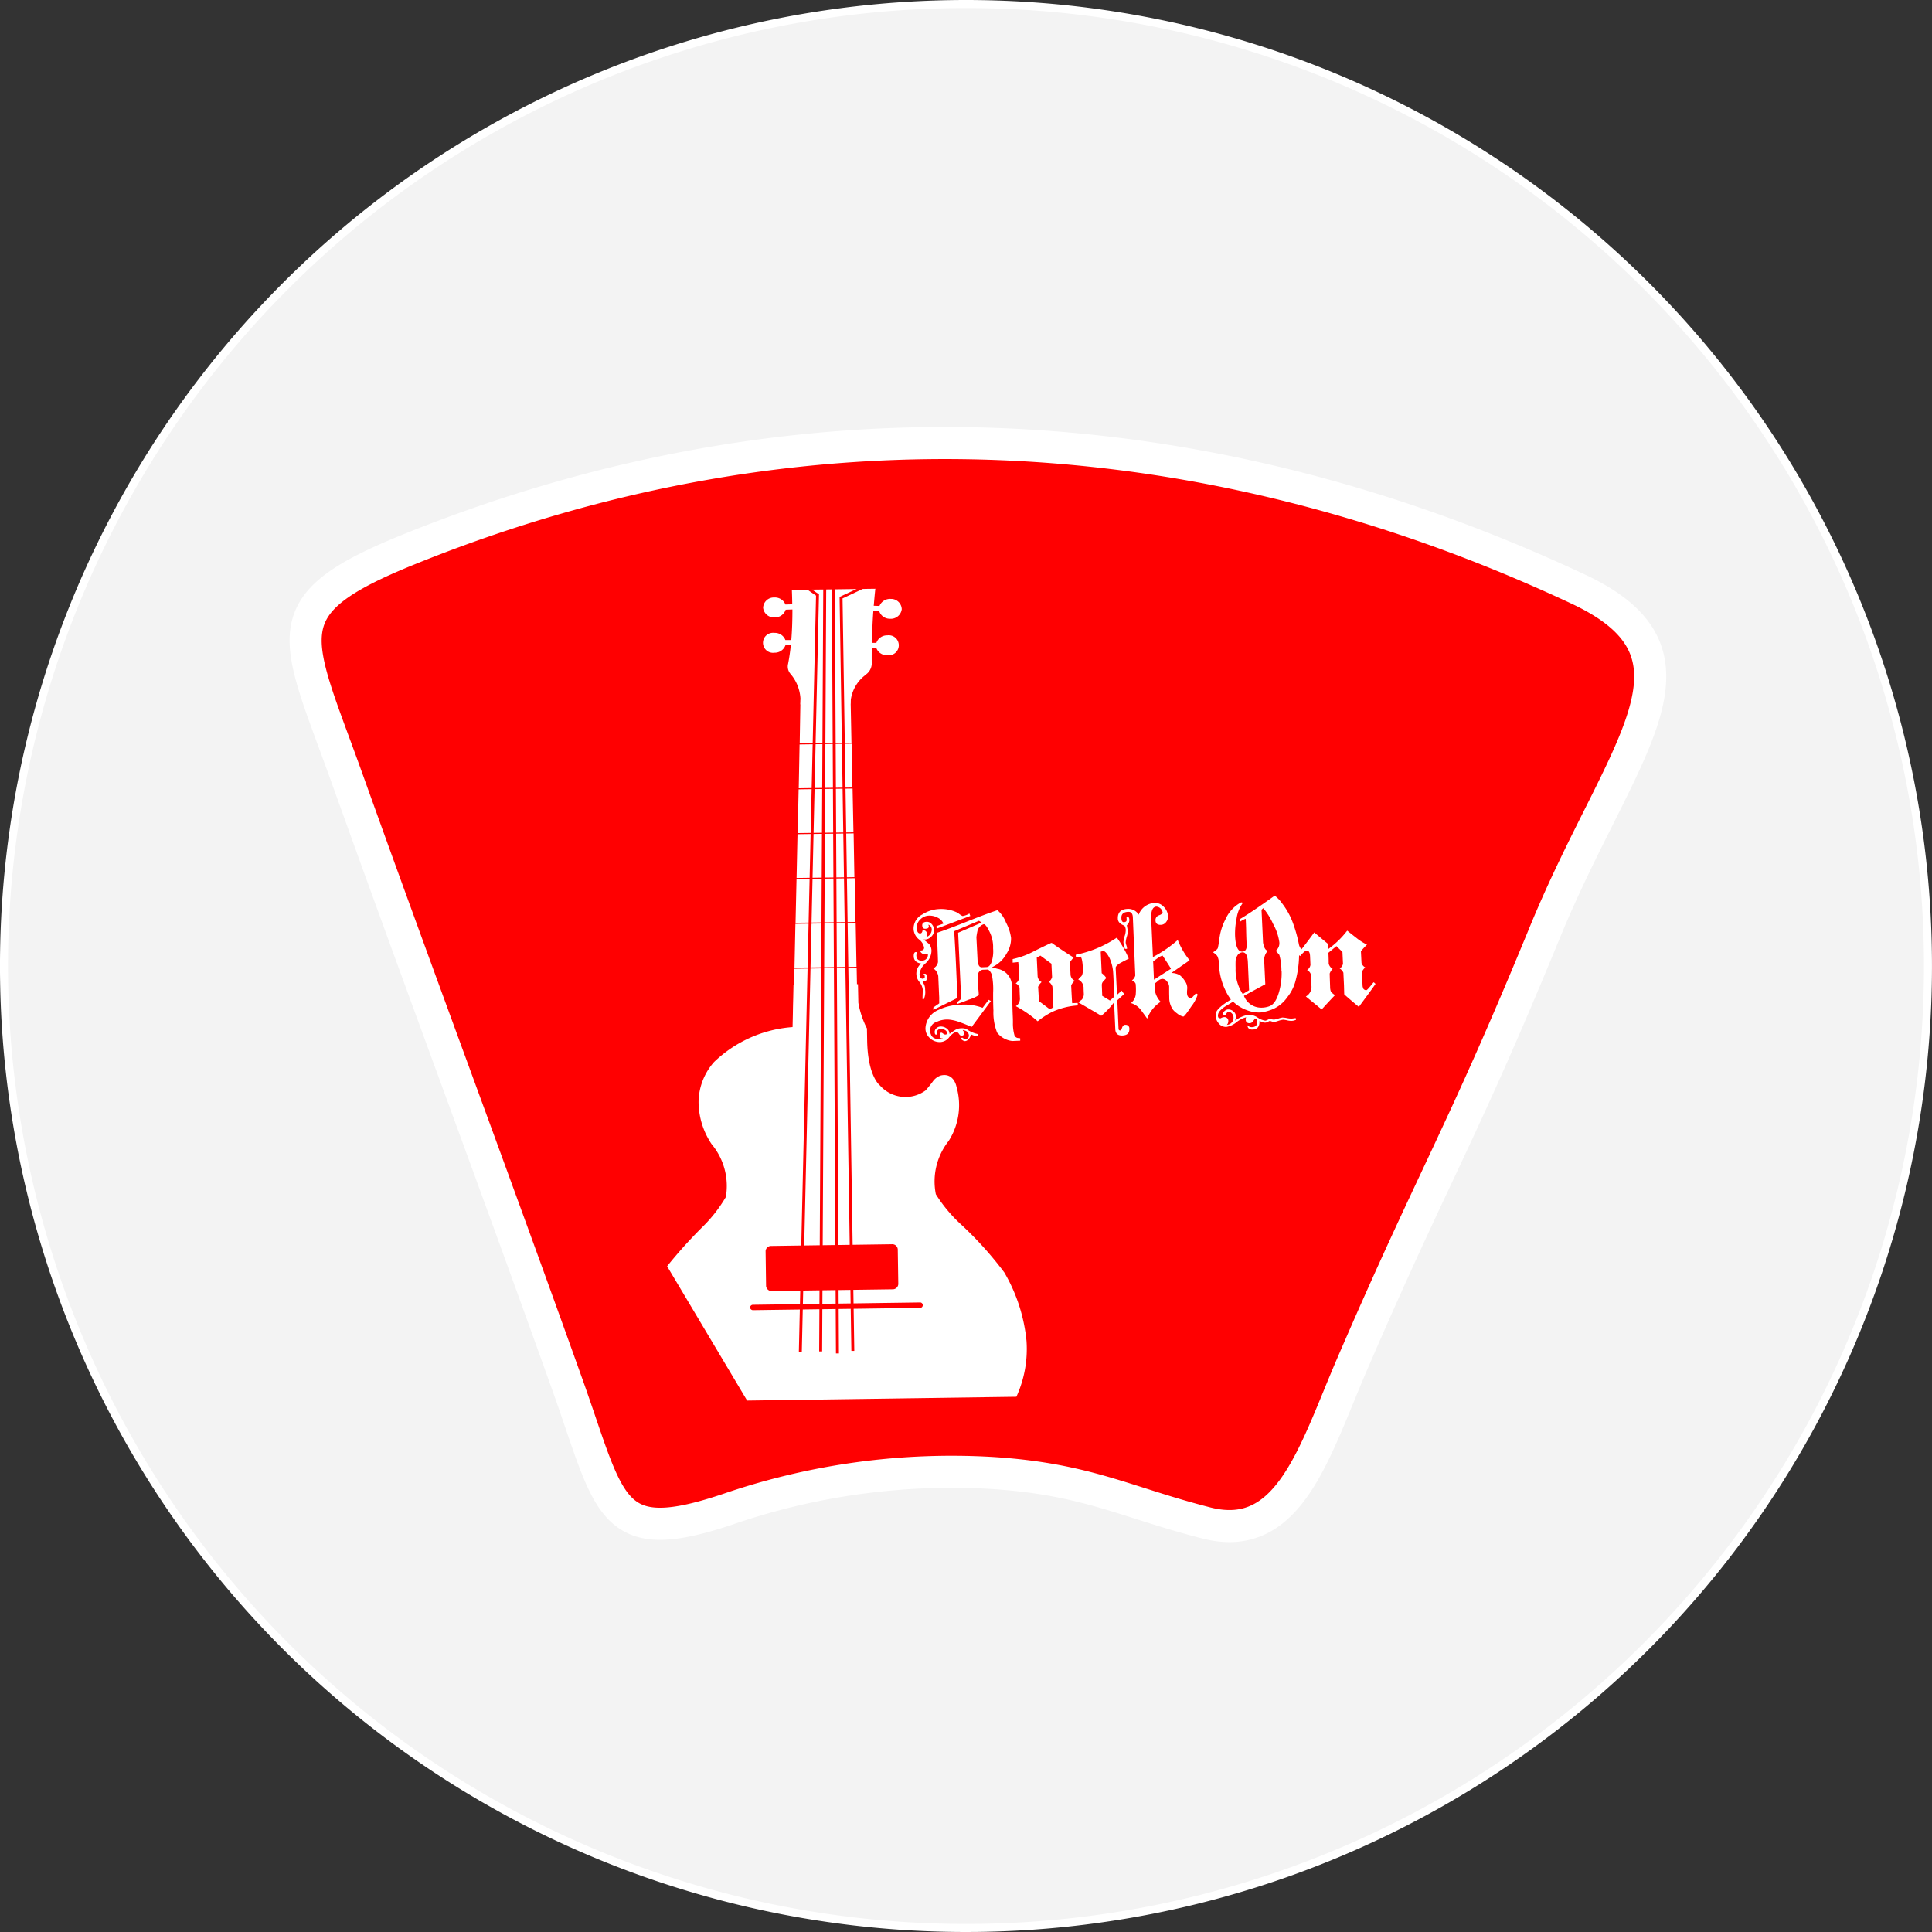
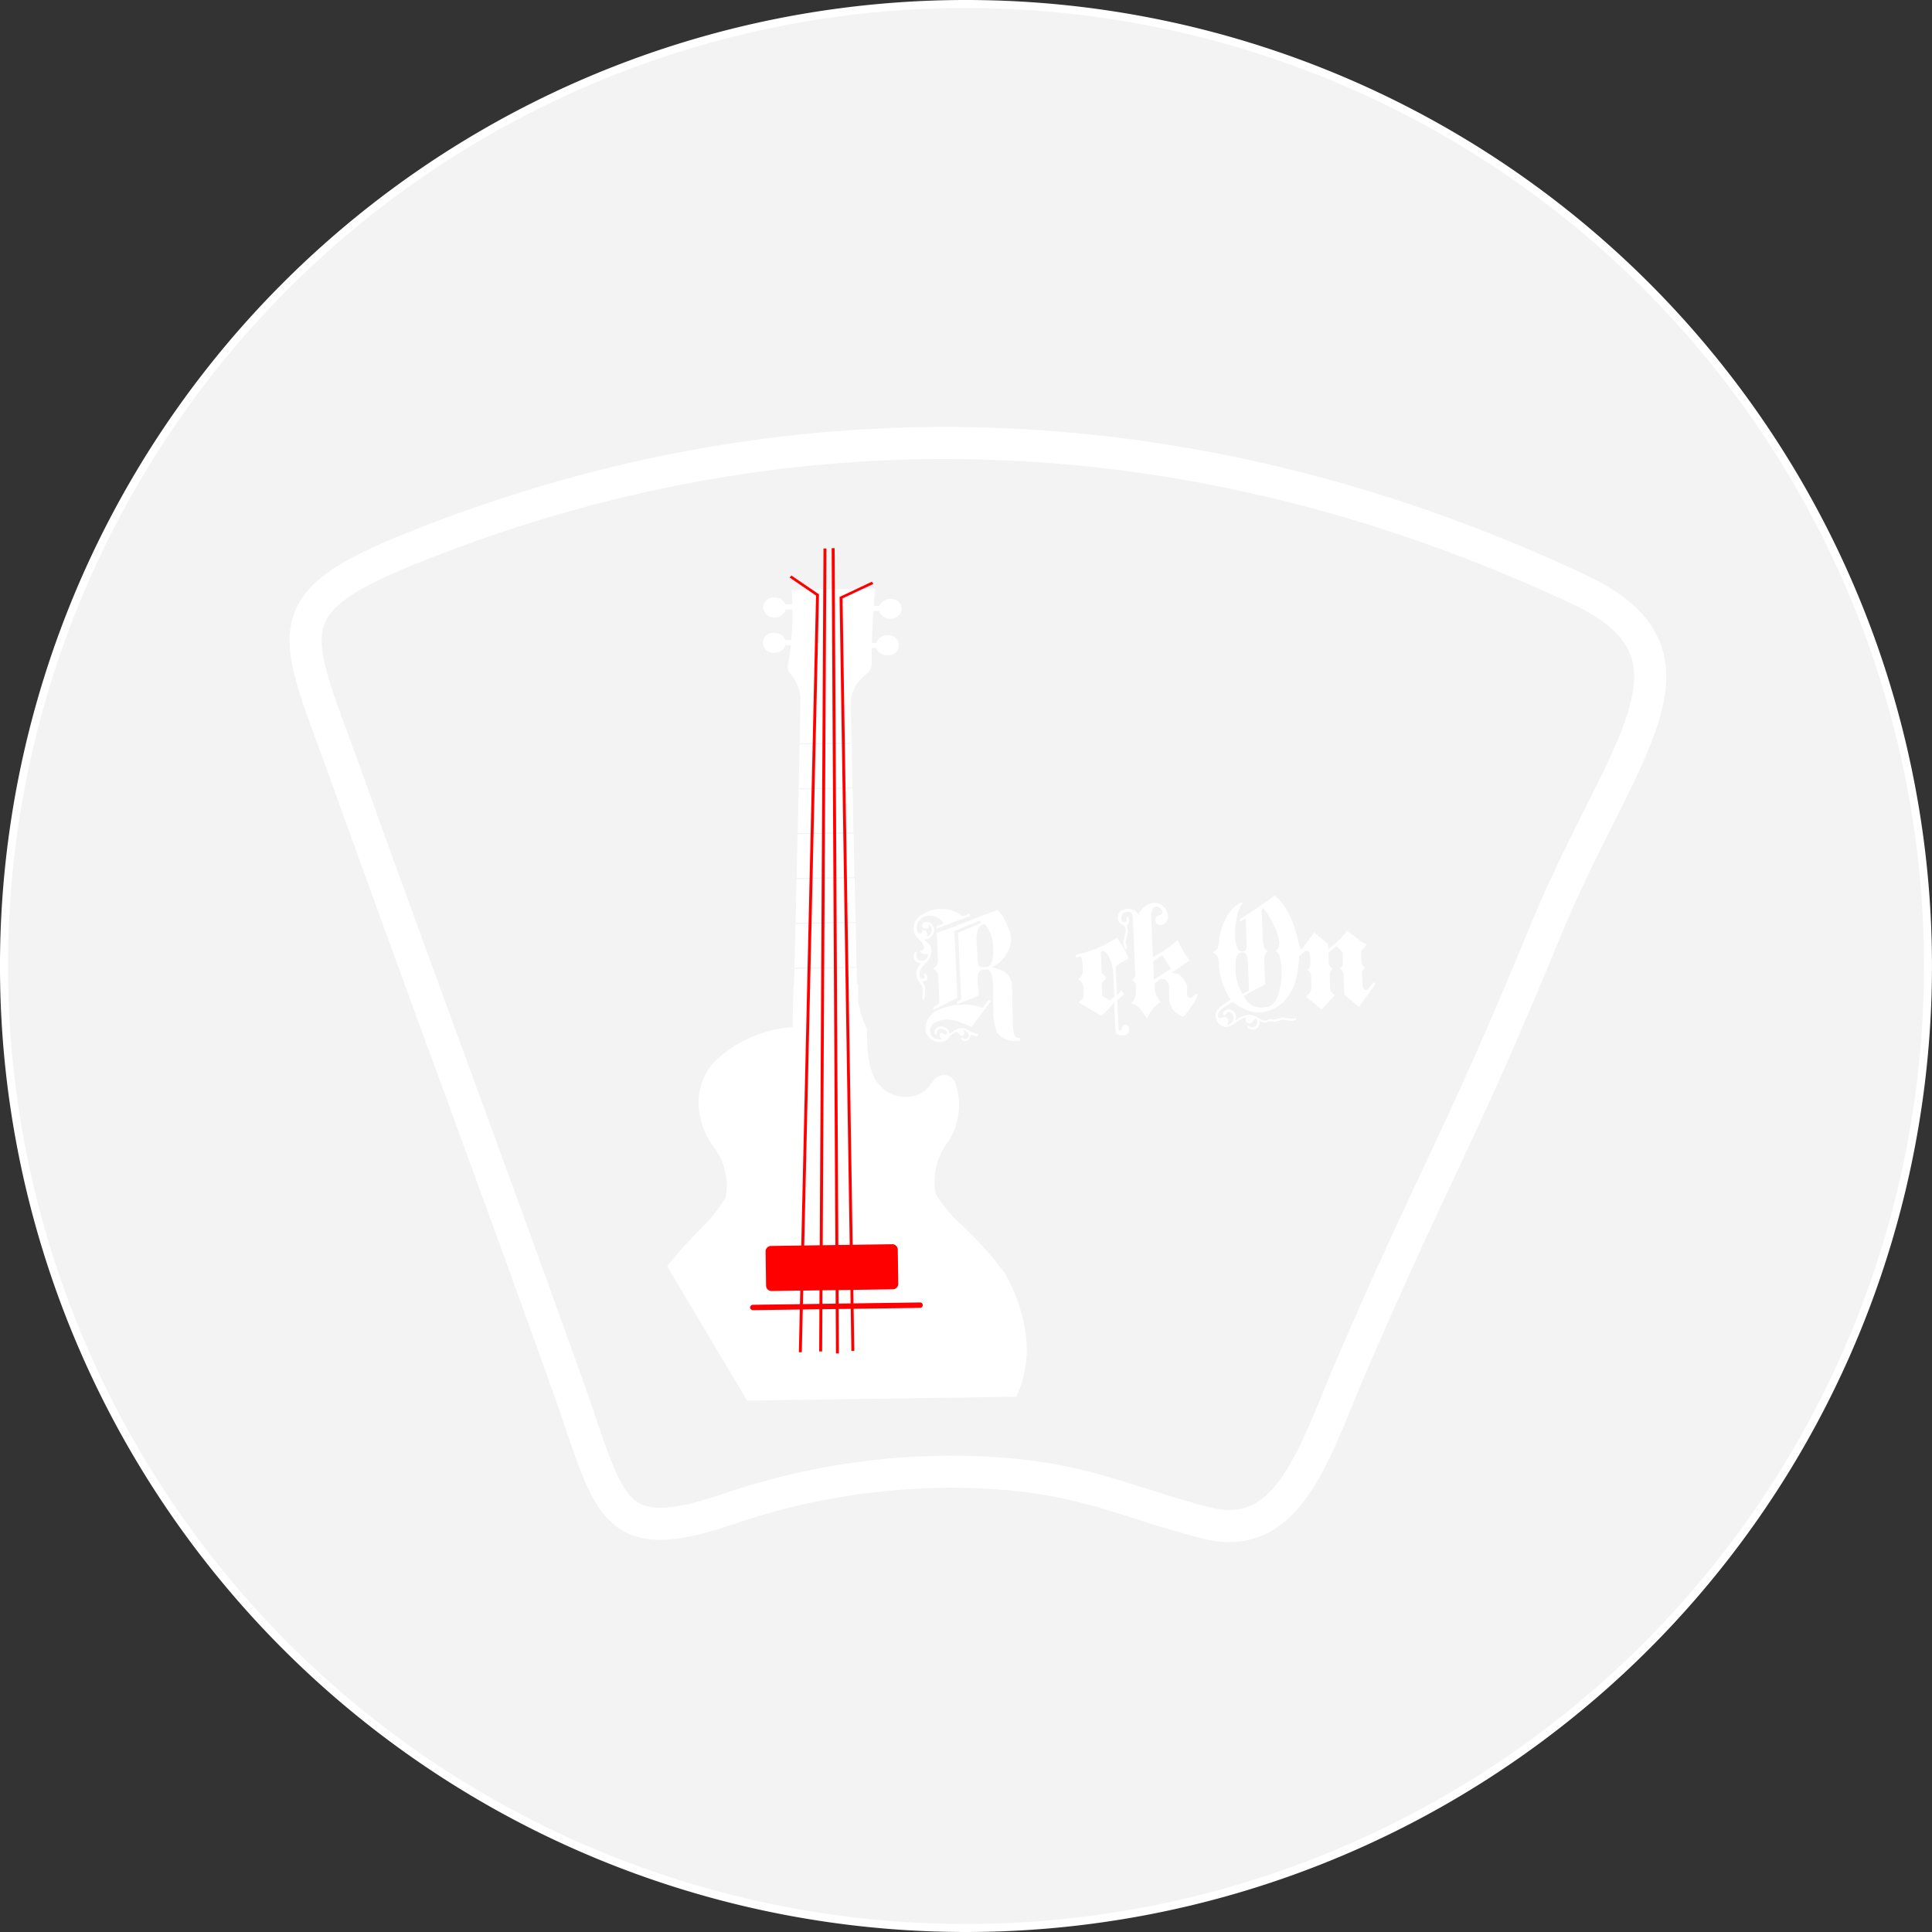
<svg xmlns="http://www.w3.org/2000/svg" width="120.5" height="120.5" viewBox="0 0 120.5 120.5">
  <rect x="0" y="0" width="120.5" height="120.5" fill="#333333" stroke="none" />
  <g id="Group_4676" data-name="Group 4676" transform="translate(-1008.973 -1902.967)">
    <path id="Path_3974" data-name="Path 3974" d="M391.064,624.33a60,60,0,1,1-60,60A60,60,0,0,1,391.064,624.33Z" transform="translate(678.158 1278.887)" fill="#f3f3f3" fill-rule="evenodd" />
    <path id="Path_3975" data-name="Path 3975" d="M391.064,624.33a60,60,0,1,1-60,60A60,60,0,0,1,391.064,624.33Z" transform="translate(678.158 1278.887)" fill="none" stroke="#fff" stroke-width="0.5" />
-     <path id="Path_3976" data-name="Path 3976" d="M414.539,666.488c4.7-11.416,10.944-17.217,2.077-21.372-23.274-10.913-48.486-12.377-72.933-2.484-8.7,3.518-7.1,5.252-3.854,14.309,4.519,12.614,9.187,25.073,13.732,37.794,2.745,7.682,2.588,10.3,10.2,7.7a42.918,42.918,0,0,1,16.2-2.2c5.983.363,8.443,1.847,13.475,3.128,5.189,1.314,6.712-4.469,9.126-10.038C407.7,681.428,409.265,679.331,414.539,666.488Z" transform="translate(690.801 1294.597)" fill="#ff0001" fill-rule="evenodd" />
    <path id="Path_3977" data-name="Path 3977" d="M414.539,666.488c4.7-11.416,10.944-17.217,2.077-21.372-23.274-10.913-48.486-12.377-72.933-2.484-8.7,3.518-7.1,5.252-3.854,14.309,4.519,12.614,9.187,25.073,13.732,37.794,2.745,7.682,2.588,10.3,10.2,7.7a42.918,42.918,0,0,1,16.2-2.2c5.983.363,8.443,1.847,13.475,3.128,5.189,1.314,6.712-4.469,9.126-10.038C407.7,681.428,409.265,679.331,414.539,666.488Z" transform="translate(690.801 1294.597)" fill="none" stroke="#fff" stroke-width="2" />
    <path id="Path_3978" data-name="Path 3978" d="M353.024,643.572l-3.5.049c-.021.9-.037,1.814-.058,2.731l3.606-.049Z" transform="translate(709.19 1311.374)" fill="#fff" fill-rule="evenodd" />
    <path id="Path_3979" data-name="Path 3979" d="M353.133,644.612l-3.625.052c-.018.921-.04,1.835-.061,2.728l3.74-.049Z" transform="translate(709.145 1313.129)" fill="#fff" fill-rule="evenodd" />
    <path id="Path_3980" data-name="Path 3980" d="M353.242,645.652l-3.759.052c-.021.948-.04,1.866-.058,2.731l3.868-.052Z" transform="translate(709.101 1314.885)" fill="#fff" fill-rule="evenodd" />
    <path id="Path_3981" data-name="Path 3981" d="M352.915,642.532l-3.365.049c-.018.869-.037,1.786-.058,2.728l3.478-.046Z" transform="translate(709.234 1309.618)" fill="#fff" fill-rule="evenodd" />
    <path id="Path_3982" data-name="Path 3982" d="M355.18,643.329a.867.867,0,0,0,.39-.658s-.006-.4,0-1.012l.286,0a.7.7,0,0,0,.7.448.625.625,0,1,0-.018-1.238.7.7,0,0,0-.68.469l-.277,0c.012-.567.037-1.271.089-2l.363.012a.692.692,0,0,0,.668.482.684.684,0,0,0,.741-.594.664.664,0,0,0-.683-.643.714.714,0,0,0-.707.439l-.357-.012c.031-.354.061-.713.1-1.061l-5.207.07c.012.289.021.591.024.9l-.424.012a.708.708,0,0,0-.7-.436.666.666,0,0,0-.692.64.678.678,0,0,0,.735.6.7.7,0,0,0,.671-.479l.421-.015c0,.634-.018,1.28-.07,1.908l-.369,0a.7.7,0,0,0-.692-.448.625.625,0,1,0,.015,1.238.706.706,0,0,0,.683-.469l.335-.006c-.043.405-.1.8-.171,1.165a.7.7,0,0,0,.137.616,2.586,2.586,0,0,1,.628,1.915l3.125-.043a2.332,2.332,0,0,1,.939-1.792" transform="translate(707.774 1301.726)" fill="#fff" fill-rule="evenodd" />
    <path id="Path_3983" data-name="Path 3983" d="M352.707,640.452l-3.128.046c-.006.484-.021,1.448-.046,2.728l3.228-.042Z" transform="translate(709.318 1306.106)" fill="#fff" fill-rule="evenodd" />
    <path id="Path_3984" data-name="Path 3984" d="M352.812,641.492l-3.247.046c-.015.814-.037,1.737-.052,2.731l3.347-.046Z" transform="translate(709.278 1307.862)" fill="#fff" fill-rule="evenodd" />
    <path id="Path_3985" data-name="Path 3985" d="M368.609,673.467a7.174,7.174,0,0,0,.631-3.478,10.489,10.489,0,0,0-1.384-4.274,22.42,22.42,0,0,0-2.756-3.048,9.069,9.069,0,0,1-1.515-1.832,4.065,4.065,0,0,1,.8-3.323,4.151,4.151,0,0,0,.488-3.381s-.155-.905-.988-.7a1,1,0,0,0-.5.387s-.265.357-.445.546a2.127,2.127,0,0,1-2.847-.32s-.762-.558-.793-2.838l-.012-.71a5.714,5.714,0,0,1-.536-1.6l-.024-1.161-4.021.055c-.034,1.613-.058,2.619-.058,2.619a7.886,7.886,0,0,0-4.9,2.183,3.834,3.834,0,0,0-.963,2.466,4.774,4.774,0,0,0,.814,2.652,4.067,4.067,0,0,1,.887,3.3,9,9,0,0,1-1.463,1.872,28.979,28.979,0,0,0-2.2,2.445l4.99,8.377Z" transform="translate(703.757 1316.617)" fill="#fff" fill-rule="evenodd" />
    <path id="Path_3986" data-name="Path 3986" d="M353.349,646.692l-3.884.055c-.024,1.006-.043,1.93-.064,2.728l4-.052Z" transform="translate(709.054 1316.641)" fill="#fff" fill-rule="evenodd" />
    <path id="Path_3987" data-name="Path 3987" d="M357.113,655.6a.347.347,0,0,1-.363.32l-7.514.107a.342.342,0,0,1-.369-.314l-.03-2.177a.341.341,0,0,1,.363-.32l7.511-.107a.342.342,0,0,1,.369.314Z" transform="translate(707.887 1327.462)" fill="#ff0001" fill-rule="evenodd" />
    <path id="Path_3988" data-name="Path 3988" d="M348.722,654.868a.187.187,0,0,1-.2-.167.184.184,0,0,1,.2-.168l10.377-.146a.171.171,0,1,1,.006.339Z" transform="translate(707.232 1329.815)" fill="#ff0001" fill-rule="evenodd" />
    <path id="Path_3989" data-name="Path 3989" d="M350.2,637.975l-.268,50.078h.184l.268-50.082Z" transform="translate(710.134 1299.204)" fill="#ff0001" fill-rule="evenodd" />
    <path id="Path_3990" data-name="Path 3990" d="M349.386,638.589l-.113.125,1.65,1.128-1.072,47.191.184,0,1.072-47.271Z" transform="translate(708.947 1300.273)" fill="#ff0001" fill-rule="evenodd" />
    <path id="Path_3991" data-name="Path 3991" d="M349.275,638.63Z" transform="translate(709.033 1303.135)" fill="#ff0001" fill-rule="evenodd" />
    <path id="Path_3992" data-name="Path 3992" d="M350.223,637.972l.268,50.221h.185l-.268-50.224Z" transform="translate(710.621 1299.188)" fill="#ff0001" fill-rule="evenodd" />
    <path id="Path_3993" data-name="Path 3993" d="M352.456,638.726h0l-2.018.95.735,47.027h.182l-.733-46.935,1.92-.9Z" transform="translate(710.901 1300.521)" fill="#ff0001" fill-rule="evenodd" />
    <path id="Path_3994" data-name="Path 3994" d="M355.792,645.882l-2.1.793-.009-.159.436-.156a.742.742,0,0,0-.372-.375,1.079,1.079,0,0,0-.549-.122.772.772,0,0,0-.524.238.683.683,0,0,0-.223.533q.018.347.219.338c.076,0,.128-.067.146-.2.183-.009.281.091.29.3a.341.341,0,0,1-.006.107.5.5,0,0,0,.287-.424.317.317,0,0,0-.213-.329l.033.1c0,.1-.064.149-.213.155-.125.006-.192-.061-.2-.2s.082-.222.265-.232a.393.393,0,0,1,.326.143.573.573,0,0,1,.149.372.533.533,0,0,1-.168.4.571.571,0,0,1-.378.189.449.449,0,0,1-.1-.006v.009l.338.28a.692.692,0,0,1,.146.418,1.089,1.089,0,0,1-.372.783,1.051,1.051,0,0,0-.375.664c.009.2.079.3.213.3a.154.154,0,0,0,.113-.088.393.393,0,0,0-.015-.137l-.067-.031c0-.034.027-.055.082-.055l.03,0,.034.009a.289.289,0,0,1,.1.2c.009.174-.095.265-.3.268.015.027.049.1.107.213a.759.759,0,0,1,.052.3,1.071,1.071,0,0,1-.085.6.124.124,0,0,1-.076-.018c0-.043,0-.137.006-.29s.012-.25.009-.29a.937.937,0,0,0-.2-.47.808.808,0,0,1,.1-1.161c-.3-.043-.451-.192-.463-.445-.006-.177.037-.265.128-.271a.078.078,0,0,1,.061.021l0,.031-.015.073a.535.535,0,0,0-.012.085c.012.226.125.332.335.323a.36.36,0,0,0,.381-.43h-.034l-.049.015a.242.242,0,0,1-.064.012.3.3,0,0,1-.338-.226l.052,0c.134-.006.2-.067.2-.18a.806.806,0,0,0-.326-.518.888.888,0,0,1-.329-.655.986.986,0,0,1,.552-.9,2.084,2.084,0,0,1,1.058-.335,2.3,2.3,0,0,1,1.067.2,1.042,1.042,0,0,1,.192.125,1.1,1.1,0,0,0,.186.113,1.161,1.161,0,0,0,.427-.159,1.492,1.492,0,0,0,.058.155m.436,7.508a1.474,1.474,0,0,1-.384-.119c-.1.268-.229.409-.393.415a.37.37,0,0,1-.207-.107.112.112,0,0,1-.015-.082.076.076,0,0,1,.073-.024c.079.061.134.088.165.085a.214.214,0,0,0,.232-.253.332.332,0,0,0-.247-.28l-.137-.037c0,.015.015.04.049.079a.2.2,0,0,1,.052.092c.006.125-.055.186-.183.189-.046,0-.1-.036-.149-.113s-.107-.116-.155-.113c-.125,0-.274.107-.445.308a.751.751,0,0,1-.536.314.9.9,0,0,1-.735-.3.785.785,0,0,1-.216-.622,1.3,1.3,0,0,1,.8-1.079,3.3,3.3,0,0,1,1.378-.326,3.214,3.214,0,0,1,1.381.192l.378-.5.14.076-1.2,1.616q-.494-.211-.732-.293a2.6,2.6,0,0,0-.723-.168,1.524,1.524,0,0,0-.732.149.56.56,0,0,0-.409.546.8.8,0,0,0,.061.253c.079.192.268.284.564.277.082.009.14-.009.165-.058-.116.027-.18-.034-.186-.174-.006-.113.031-.171.107-.174.015,0,.052.018.107.061a.3.3,0,0,0,.122.058c.107-.006.143-.043.122-.113a.231.231,0,0,0-.134-.174.441.441,0,0,0-.238-.073c-.168.015-.25.082-.244.2,0,.021-.009.034-.03.034-.006,0,0,.015.015.031,0,.064-.018.1-.061.1s-.076-.049-.079-.152a.3.3,0,0,1,.1-.244.386.386,0,0,1,.265-.113.613.613,0,0,1,.375.116.423.423,0,0,1,.183.344c.116-.082.241-.171.378-.259a.719.719,0,0,1,.344-.089.7.7,0,0,1,.351.055,1.814,1.814,0,0,0,.71.308Zm2.674.268-.488.021a1.385,1.385,0,0,1-.951-.524,3.383,3.383,0,0,1-.232-1.375c-.015-.323-.021-.7-.018-1.119a4.715,4.715,0,0,0-.07-1.07.711.711,0,0,0-.183-.323.17.17,0,0,0-.14-.043l-.253.009a.353.353,0,0,0-.3.286,1.65,1.65,0,0,0-.015.415c.009.174.018.323.031.442a3.952,3.952,0,0,1,.034.442,2.348,2.348,0,0,1-.622.28c-.36.143-.6.232-.719.265v-.116l.244-.192-.189-4.128,1.469-.637-.171-.11-1.546.649c.064.951.131,2.335.2,4.164l-1.5.744,0-.149.369-.259c0-.082-.006-.192,0-.32l-.012-.259-.049-1.119a.709.709,0,0,0-.308-.482.539.539,0,0,0,.29-.393c0-.07-.009-.393-.033-.969-.027-.561-.04-.844-.049-.851.43-.14,1.061-.375,1.9-.71s1.46-.567,1.893-.707a2.012,2.012,0,0,1,.536.78,2.786,2.786,0,0,1,.311.954,1.741,1.741,0,0,1-.284.979,1.9,1.9,0,0,1-.716.744c-.039.021-.11.064-.2.116a2.318,2.318,0,0,1,.329.079,1.089,1.089,0,0,1,.924,1.036c.012.222.021.555.027,1s.021.777.03,1c.006.113.006.223.006.335a2.672,2.672,0,0,0,.015.35,2.45,2.45,0,0,0,.067.372.268.268,0,0,0,.225.226l.146.015Zm-1.689-5.783a2.165,2.165,0,0,0-.235-1.033c-.149-.3-.265-.451-.351-.448a.615.615,0,0,0-.375.354,3.916,3.916,0,0,0-.082.457l.076,1.509a.735.735,0,0,0,.079.256.2.2,0,0,0,.213.11l.274-.012c.128-.006.229-.113.308-.323A2.2,2.2,0,0,0,357.212,647.875Z" transform="translate(713.699 1314.213)" fill="#fff" fill-rule="evenodd" />
-     <path id="Path_3995" data-name="Path 3995" d="M358.544,649.9a.233.233,0,0,1,0,.159,4.573,4.573,0,0,0-1.594.408,5.1,5.1,0,0,0-.893.579,7.16,7.16,0,0,0-1.363-.942.548.548,0,0,0,.256-.485c-.018-.366-.024-.585-.021-.664a.468.468,0,0,0-.244-.274.459.459,0,0,0,.216-.348l-.024-.494c-.009-.262-.021-.424-.031-.485l-.348.037v-.223a5.239,5.239,0,0,0,1.4-.527c.646-.317.985-.479,1.012-.479a.05.05,0,0,1,.043.009c.415.3.866.6,1.347.9a2.589,2.589,0,0,0-.229.287l.037.8a.458.458,0,0,0,.262.36.79.79,0,0,0-.223.293c.027.576.049.945.061,1.107Zm-1.567-1.018a.621.621,0,0,0-.232-.3.474.474,0,0,0,.21-.293l-.04-.832-.689-.506-.226.125.055,1.18a.478.478,0,0,0,.247.347.814.814,0,0,0-.219.3c.012.131.031.427.049.884l.68.509.226-.119Z" transform="translate(717.636 1315.618)" fill="#fff" fill-rule="evenodd" />
    <path id="Path_3996" data-name="Path 3996" d="M359.022,651.5a.224.224,0,0,1,.265.241c.012.268-.128.409-.424.421s-.439-.119-.451-.393l-.076-1.683a4.481,4.481,0,0,1-.8.847c-.259-.159-.735-.436-1.421-.832,0-.012.034-.046.1-.092.037-.03.07-.055.1-.076a.519.519,0,0,0,.131-.4l-.012-.287a.587.587,0,0,0-.332-.573.681.681,0,0,1,.168-.183c.091-.079.131-.256.119-.527-.021-.421-.07-.661-.149-.723l-.284.046-.009-.159a7.133,7.133,0,0,0,2.561-1.067,6.49,6.49,0,0,1,.744,1.308c-.11.055-.268.134-.472.244-.235.122-.348.238-.345.341l.085,1.674.287-.265.155.216-.424.387.076,1.771c0,.076.043.113.113.11.034,0,.07-.061.11-.174s.1-.174.189-.177m-1.411-4.624-.03,0q-.027.082-.082.055l.061,1.351a1.032,1.032,0,0,1,.286.3l-.18.2a.337.337,0,0,0-.1.238l.027.674.482.293.271-.244-.04-.875q-.028-.659-.046-.777a2.583,2.583,0,0,0-.21-.75C357.9,647.032,357.751,646.874,357.61,646.88Z" transform="translate(720.123 1315.389)" fill="#fff" fill-rule="evenodd" />
    <path id="Path_3997" data-name="Path 3997" d="M360.7,647.605a4.838,4.838,0,0,0,.735,1.256l-1.137.79a1.113,1.113,0,0,1,.521.134,1.5,1.5,0,0,1,.335.387.741.741,0,0,1,.134.384c0,.021,0,.076-.009.168a1.435,1.435,0,0,0-.006.18c.009.21.091.311.256.308.043,0,.128-.088.262-.256l.073-.012c.043,0,.064.024.067.079a2.41,2.41,0,0,1-.4.729c-.271.411-.436.616-.491.619a.9.9,0,0,1-.387-.2,1.19,1.19,0,0,1-.253-.228,1.309,1.309,0,0,1-.235-.784c0-.055-.006-.171-.006-.341s0-.28,0-.323a.543.543,0,0,0-.143-.323.348.348,0,0,0-.281-.152.43.43,0,0,0-.259.116,2.053,2.053,0,0,1-.226.18l.006.094a1.325,1.325,0,0,0,.375,1.039,2.151,2.151,0,0,0-.841,1.049c-.091-.128-.229-.317-.415-.57a1.234,1.234,0,0,0-.6-.4.787.787,0,0,0,.3-.53,3.8,3.8,0,0,0,0-.622c0-.1-.082-.186-.235-.265a.531.531,0,0,0,.207-.3l-.152-3.637c-.012-.232-.107-.344-.29-.335-.3.012-.436.143-.424.39.006.174.058.259.149.256s.149-.034.171-.082a.6.6,0,0,0,0-.189c0-.043.015-.064.052-.064.076,0,.119.061.125.2a.414.414,0,0,1-.155.32c0,.031.012.094.03.192s.031.159.031.174a1.468,1.468,0,0,1-.07.366,1.549,1.549,0,0,0-.067.351.734.734,0,0,0,.046.18.947.947,0,0,1,.043.2c-.006.009-.027.015-.061.015l-.073,0a2.076,2.076,0,0,1-.095-.418,1.84,1.84,0,0,1,.073-.363,1.254,1.254,0,0,0,.073-.372.5.5,0,0,0-.085-.293c-.262-.095-.4-.235-.408-.427-.018-.393.183-.6.6-.619a.752.752,0,0,1,.7.36,1.114,1.114,0,0,1,1-.732.731.731,0,0,1,.564.244.874.874,0,0,1,.265.588.524.524,0,0,1-.122.363.412.412,0,0,1-.317.171c-.219.009-.332-.079-.341-.268a.309.309,0,0,1,.217-.326c.152-.055.229-.122.225-.189a.429.429,0,0,0-.384-.354c-.238.009-.351.271-.326.784l.107,2.362a7.763,7.763,0,0,0,1.536-1.052m-1.472,2.463c.159-.1.485-.311.985-.634a.1.1,0,0,0,.073-.058c-.079-.131-.25-.4-.521-.811a.986.986,0,0,0-.311.162l-.277.2Z" transform="translate(721.734 1314)" fill="#fff" fill-rule="evenodd" />
    <path id="Path_3998" data-name="Path 3998" d="M364.762,648.526a1.037,1.037,0,0,0-.2.3,6.468,6.468,0,0,1-.25,1.722,2.719,2.719,0,0,1-.485.918,2.149,2.149,0,0,1-.784.689,2.842,2.842,0,0,1-.884.262,2.111,2.111,0,0,1-.823-.131,2.5,2.5,0,0,1-.887-.54c-.119.067-.287.171-.515.308-.277.189-.421.363-.43.524a.263.263,0,0,0,.024.159.238.238,0,0,0,.143.046.446.446,0,0,1,.2-.073.236.236,0,0,1,.277.253.332.332,0,0,1-.088.226.437.437,0,0,0,.411-.485.355.355,0,0,0-.1-.226.265.265,0,0,0-.22-.094c-.043,0-.085.034-.122.1s-.073.1-.1.1c-.067.006-.107-.036-.11-.119,0-.043.036-.091.11-.149a.358.358,0,0,1,.177-.086.481.481,0,0,1,.348.11.417.417,0,0,1,.168.3.935.935,0,0,1-.052.29,1.9,1.9,0,0,1,.86-.375,1.1,1.1,0,0,1,.558.186,1.14,1.14,0,0,0,.472.189.525.525,0,0,0,.143-.055.591.591,0,0,1,.125-.052.557.557,0,0,1,.128.021.73.73,0,0,0,.149.018,1.336,1.336,0,0,0,.262-.064,1.658,1.658,0,0,1,.25-.064,1.475,1.475,0,0,1,.293.036,1.836,1.836,0,0,0,.281.031c.015,0,.1-.012.253-.031a.091.091,0,0,1,.024.073v.031a.658.658,0,0,1-.314.067,1.164,1.164,0,0,1-.256-.037,1.931,1.931,0,0,0-.232-.036,1.622,1.622,0,0,0-.29.07,1.515,1.515,0,0,1-.277.073.566.566,0,0,1-.143-.031.486.486,0,0,0-.122-.034.909.909,0,0,0-.119.055.449.449,0,0,1-.149.052.577.577,0,0,1-.366-.119h-.009v.009c.015.345-.125.524-.418.54-.213.009-.323-.085-.332-.271a.351.351,0,0,0,.293.122c.223-.009.329-.134.323-.372-.006-.1-.046-.156-.128-.153-.018,0-.061.046-.125.137a.271.271,0,0,1-.207.14c-.171.009-.256-.067-.265-.219a.205.205,0,0,1,.036-.149,1.544,1.544,0,0,0-.6.3,1.346,1.346,0,0,1-.634.3.575.575,0,0,1-.5-.238.767.767,0,0,1-.174-.567c.018-.232.332-.53.951-.9-.012-.012-.076-.1-.18-.265a4.164,4.164,0,0,1-.57-2.033,1.056,1.056,0,0,0-.079-.366c-.024-.079-.119-.171-.287-.284.186-.119.287-.213.3-.271s.043-.2.079-.412a3.587,3.587,0,0,1,.4-1.381,2.2,2.2,0,0,1,.966-1.046l.064,0c.031.027.04.049.025.064a2.188,2.188,0,0,0-.369.966,4.6,4.6,0,0,0-.091,1.039c.03.68.183,1.015.457,1,.2-.012.293-.177.265-.5-.012-.119-.024-.439-.034-.957-.012-.378-.021-.576-.027-.592a1.326,1.326,0,0,0-.35.186l0-.171q.7-.411,2.161-1.457a2.007,2.007,0,0,1,.433.445,4.57,4.57,0,0,1,.747,1.381,8.5,8.5,0,0,1,.329,1.21.632.632,0,0,0,.2.348m-3.307,2.515-.076-1.759c-.021-.415-.134-.619-.344-.607a.4.4,0,0,0-.329.235.625.625,0,0,0-.091.29c-.006.162-.006.317,0,.463a2.757,2.757,0,0,0,.445,1.616Zm2.018-1.192a3.724,3.724,0,0,0-.128-1.006c-.04-.055-.116-.14-.226-.262a.6.6,0,0,0,.219-.561,3.213,3.213,0,0,0-.378-1.1,4.373,4.373,0,0,0-.619-1l-.11.1.095,2.045a1.378,1.378,0,0,0,.076.29c.055.131.128.207.22.223a.886.886,0,0,0-.229.536l.073,1.552-1.332.722a1.147,1.147,0,0,0,1.015.738,1.455,1.455,0,0,0,.607-.1c.262-.119.463-.448.6-1A4.184,4.184,0,0,0,363.473,649.849Z" transform="translate(725.436 1313.697)" fill="#fff" fill-rule="evenodd" />
    <path id="Path_3999" data-name="Path 3999" d="M361.72,648.333a.461.461,0,0,0,.216-.317l-.024-.54c-.009-.244-.082-.366-.216-.36-.076.006-.213.119-.408.347l-.143-.14c.262-.308.6-.756,1.027-1.335l.857.713.015.323a5.491,5.491,0,0,0,1.183-1.149c.2.159.393.314.591.466a3.26,3.26,0,0,0,.643.405c-.091.089-.216.223-.378.409l.037.738a.477.477,0,0,0,.232.274,1,1,0,0,0-.207.274l.043.905.034.125a.208.208,0,0,0,.2.116c.043,0,.192-.168.451-.494l.052.036.067.064q0,.032-1.039,1.436c-.61-.509-.911-.774-.911-.789l-.015-.558-.037-.78a.526.526,0,0,0-.232-.265.462.462,0,0,0,.207-.293l-.034-.738-.375-.366-.5.415c.012.262.018.485.018.677a.5.5,0,0,0,.247.326.781.781,0,0,0-.186.293q.009.347.027.832a.82.82,0,0,0,.049.293.9.9,0,0,0,.259.22c-.079.076-.36.372-.835.893l-.985-.808a.691.691,0,0,0,.351-.61l-.034-.747a.453.453,0,0,0-.244-.293" transform="translate(728.771 1315.137)" fill="#fff" fill-rule="evenodd" />
  </g>
</svg>